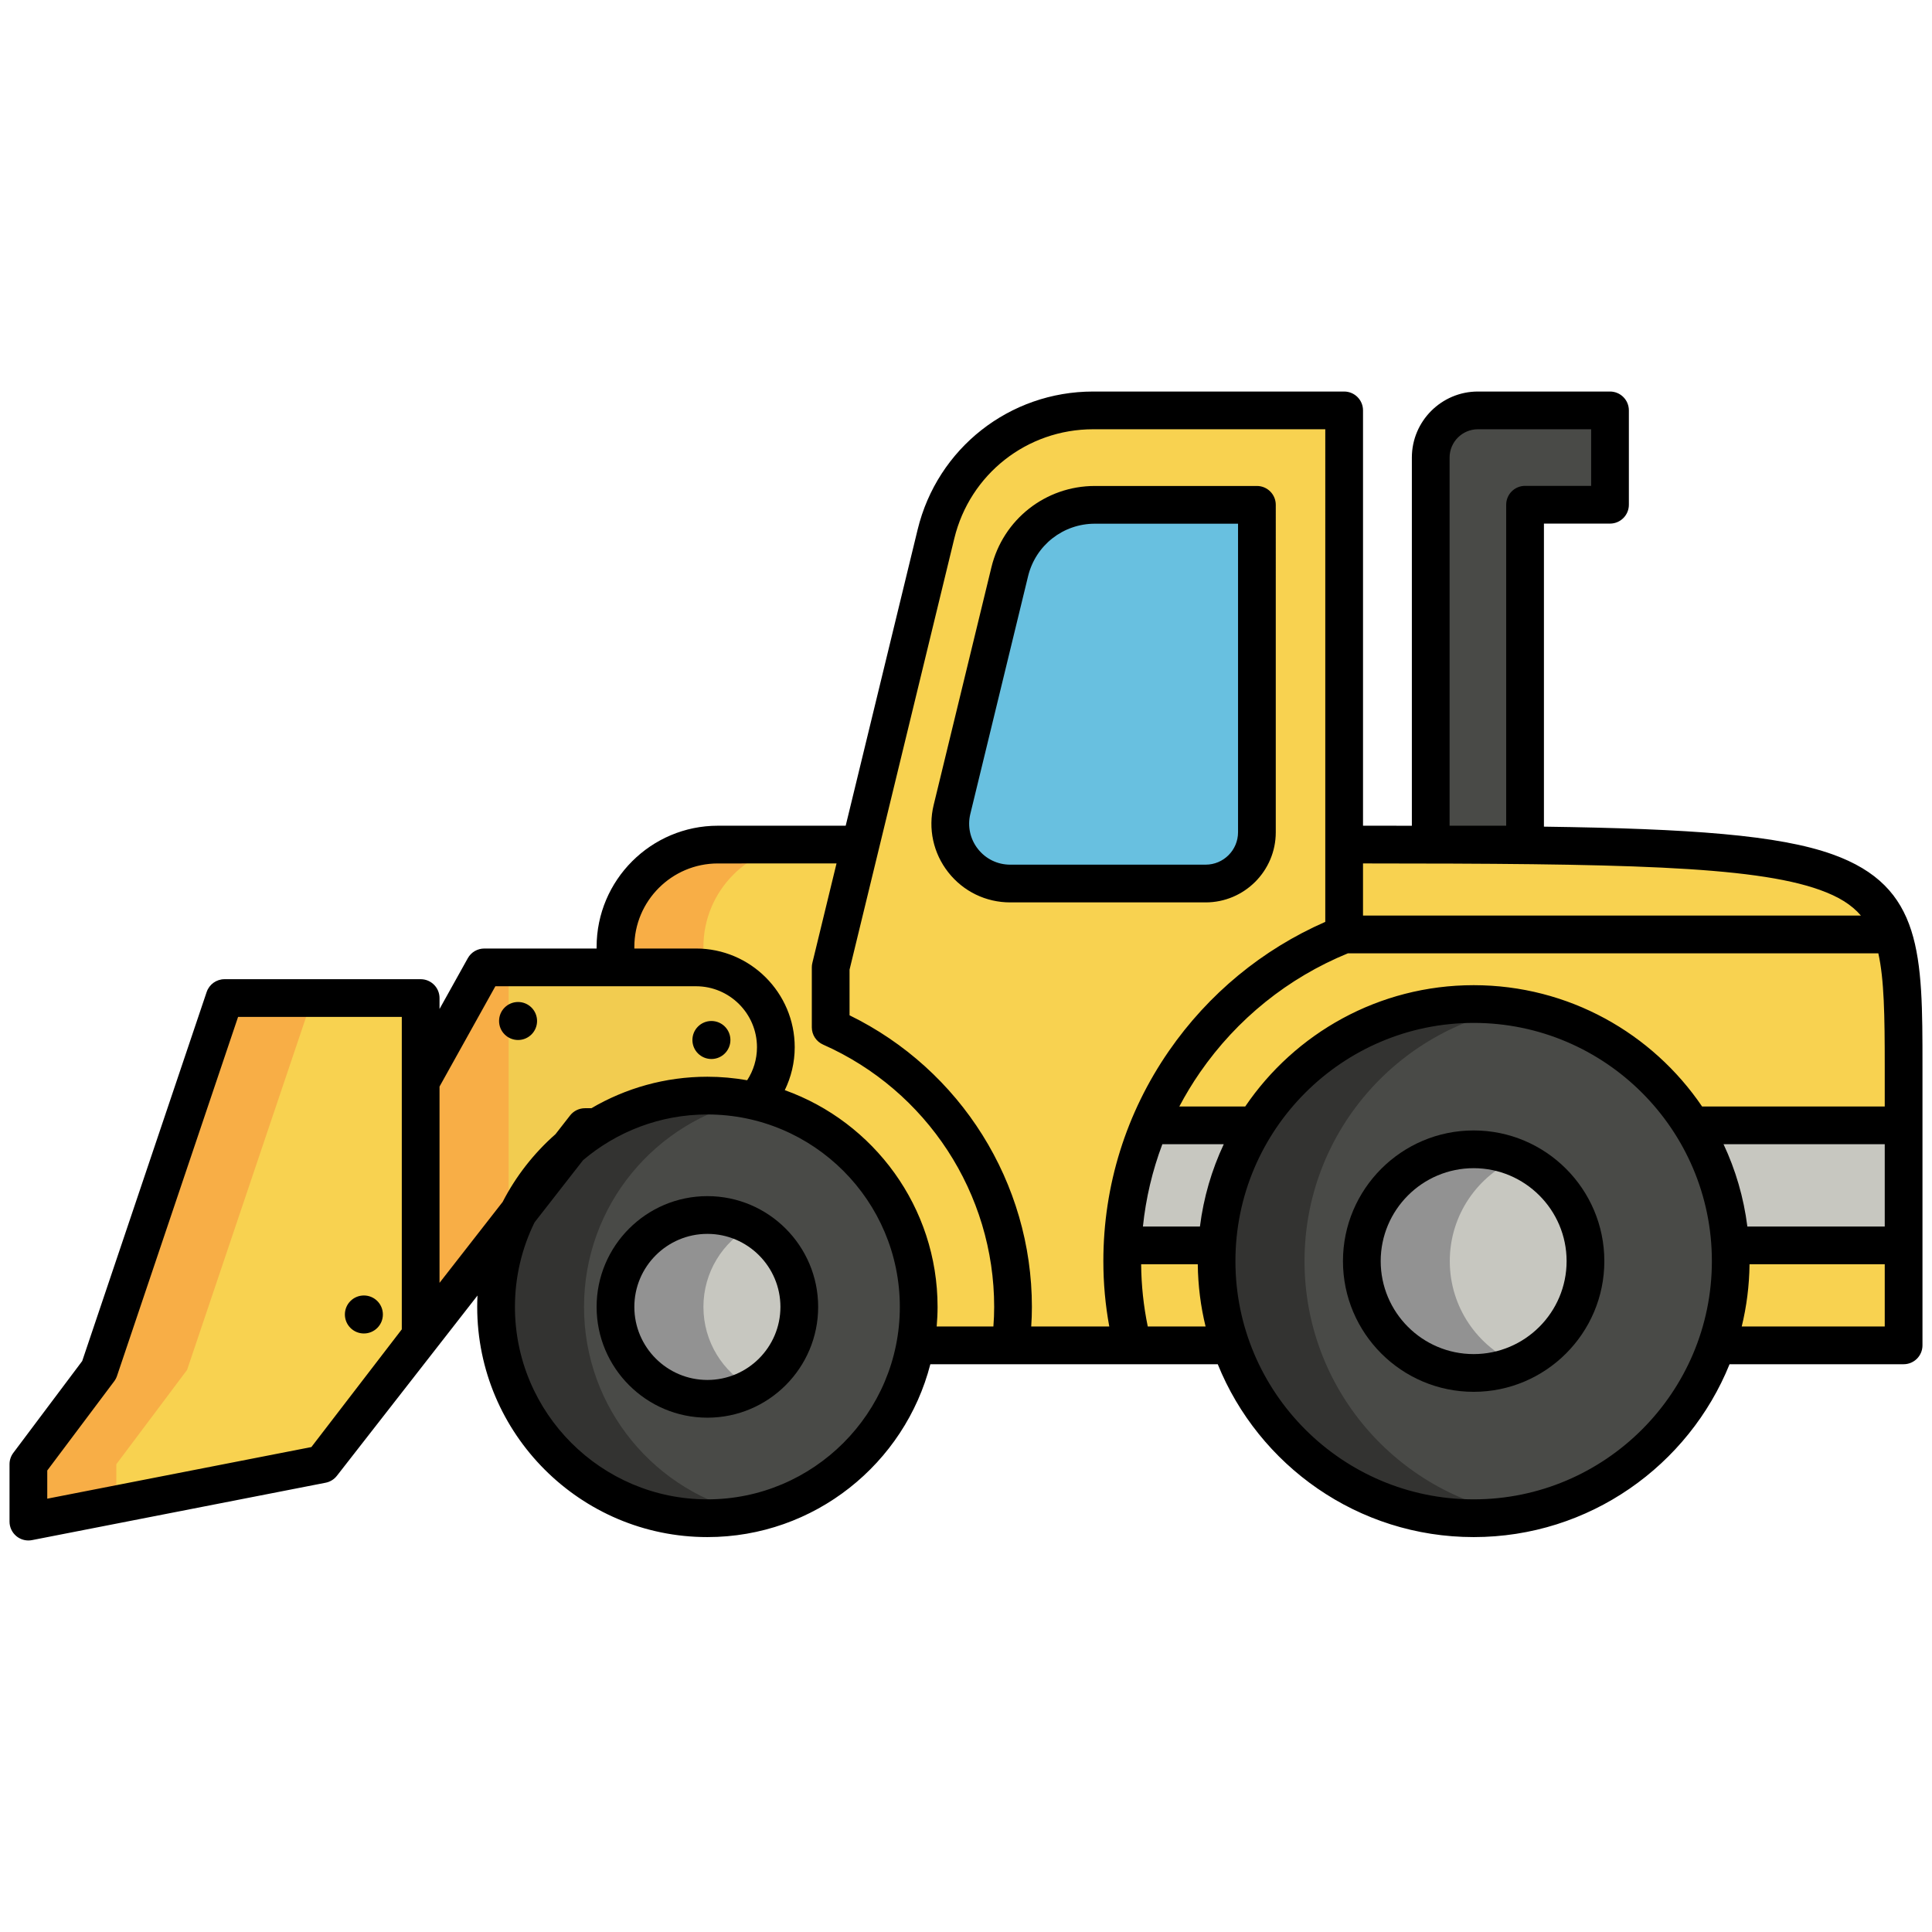
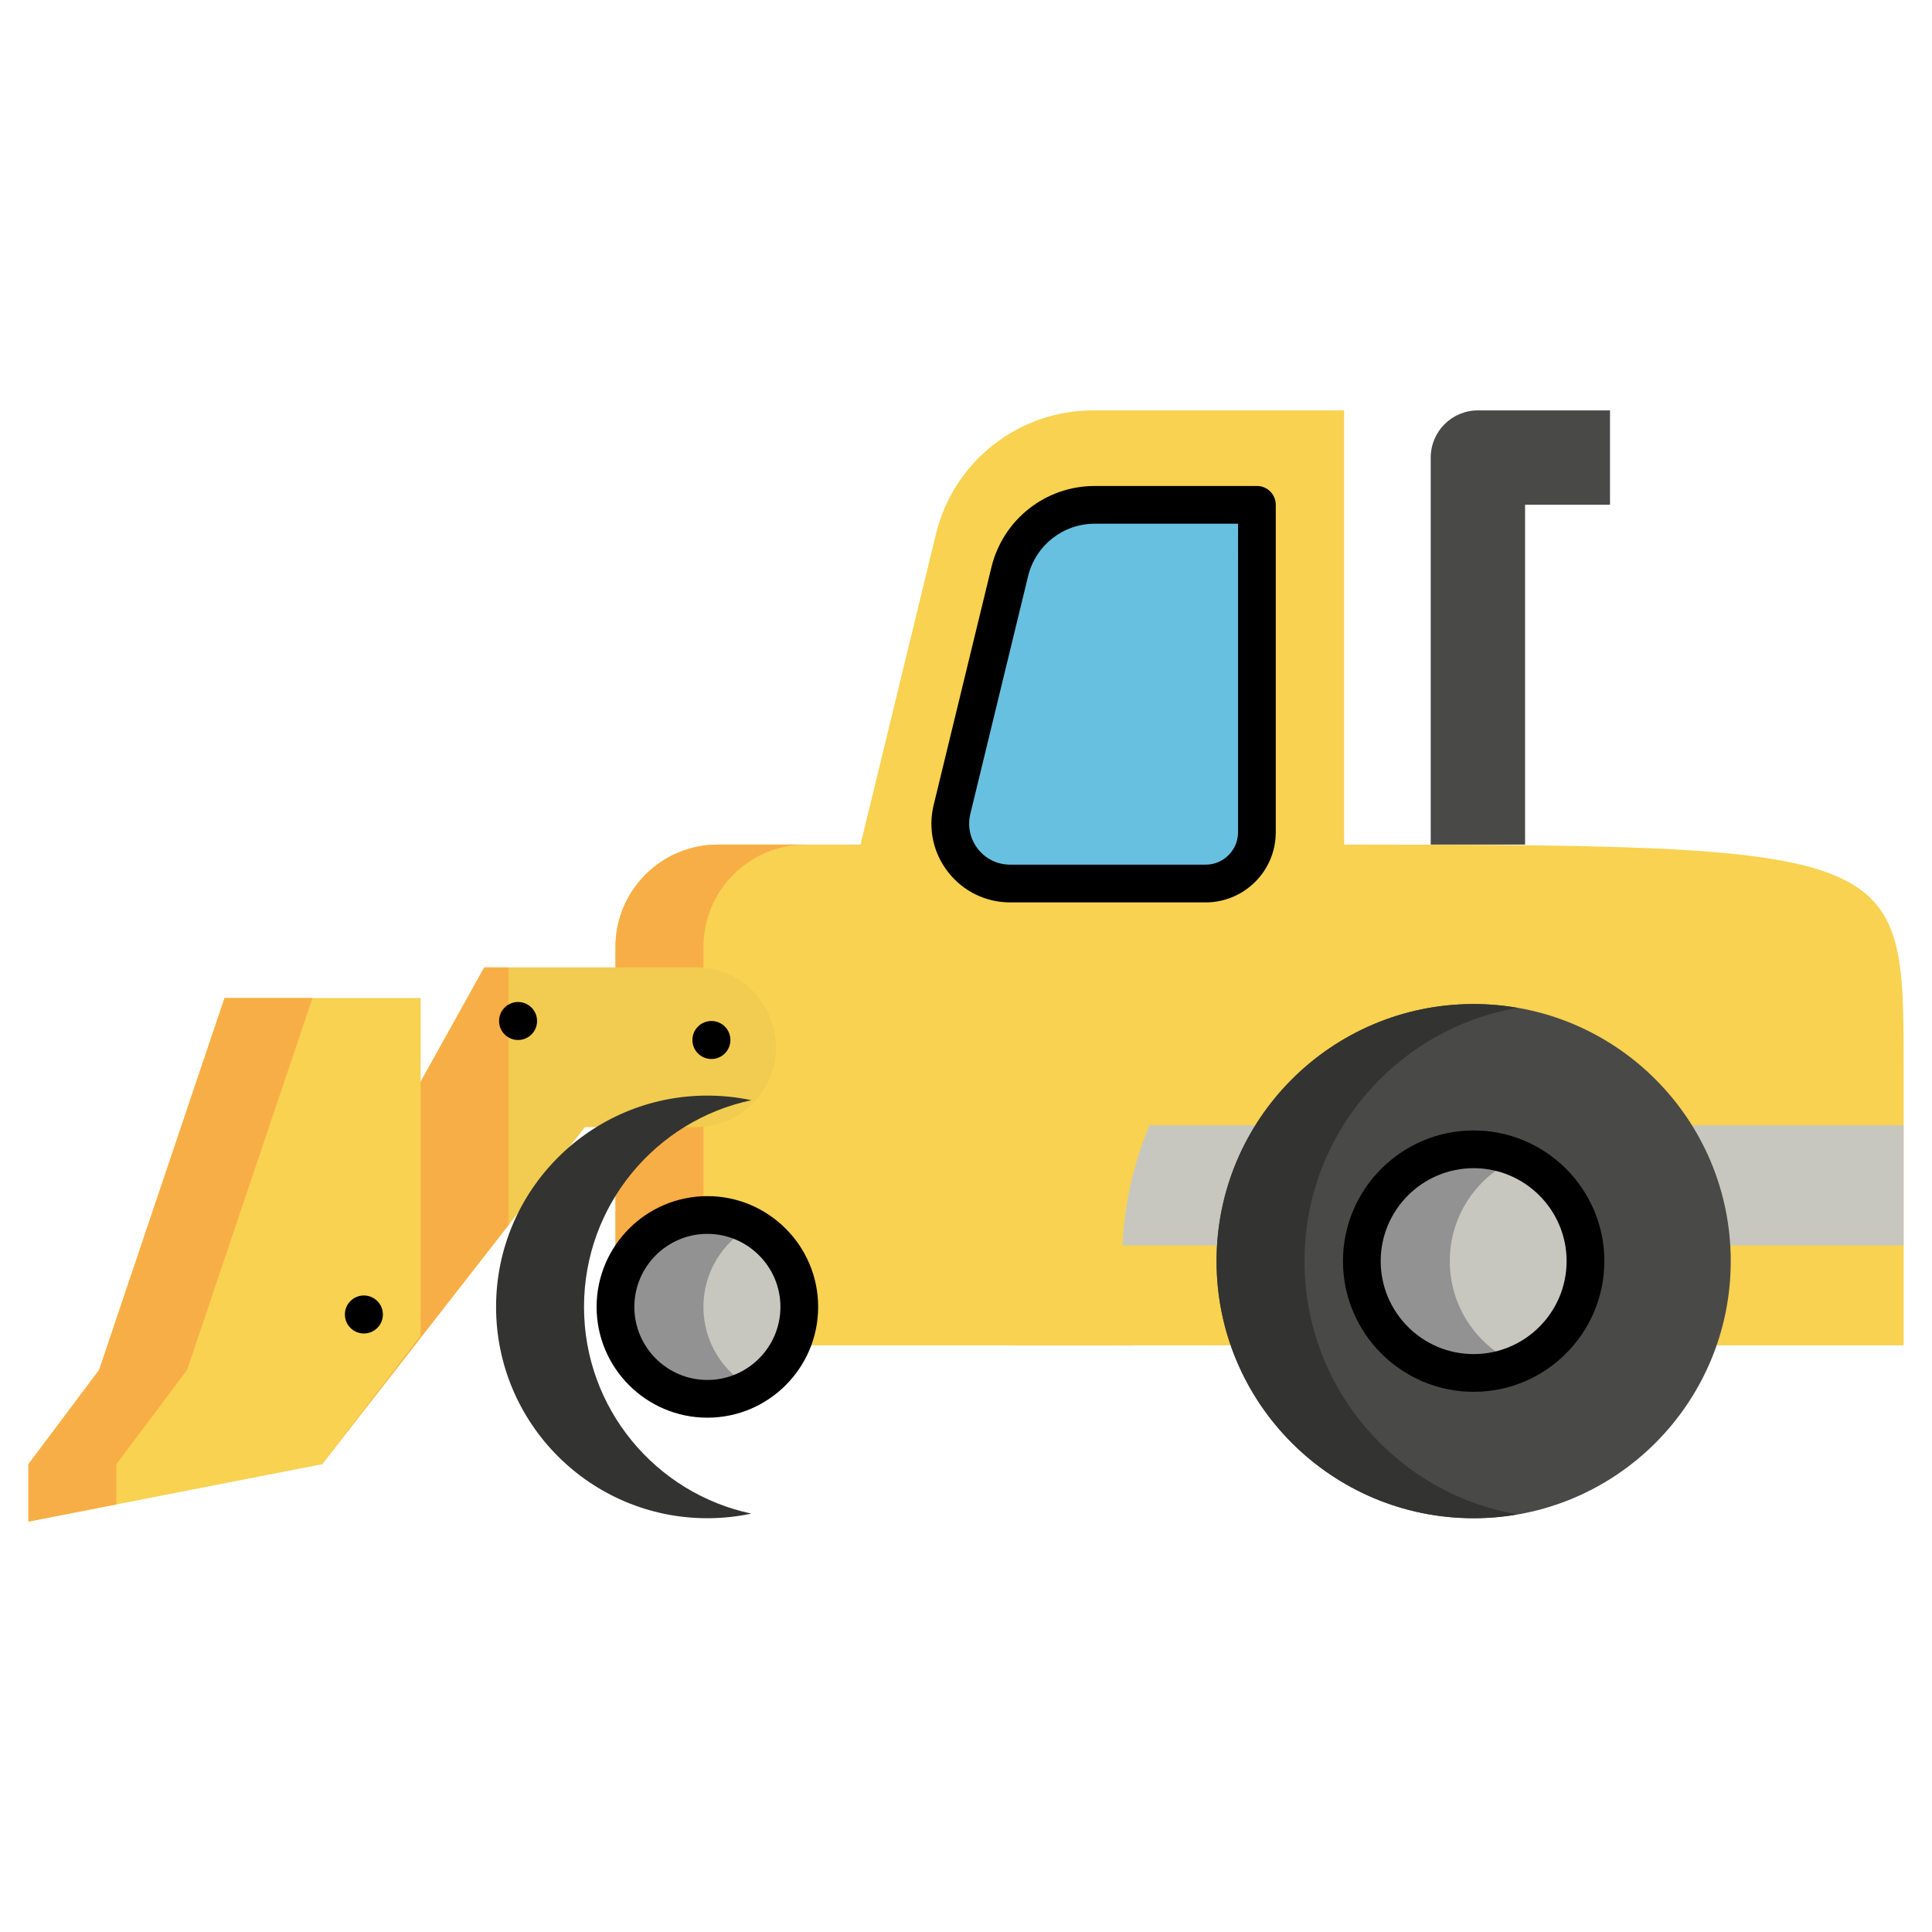
<svg xmlns="http://www.w3.org/2000/svg" height="512" viewBox="0 0 512 512" width="512">
  <g id="Layer_2">
    <g>
      <g>
        <path d="m504.476 356.535h-341.369v-105.582c0-14.984 12.147-27.13 27.13-27.13h134.068c180.171 0 180.171-1.919 180.171 58.77z" fill="#f8d250" />
        <g>
          <path d="m213.546 223.823h-23.309c-14.984 0-27.13 12.147-27.13 27.13v105.582h23.309v-105.582c-.001-14.983 12.146-27.13 27.13-27.13z" fill="#f8ae46" />
          <path d="m364.17 223.819c-12.199-.008-25.453.004-39.865.004h23.308c5.699 0 11.215-.002 16.557-.004z" fill="#f2a846" />
        </g>
        <path d="m288.176 298.231h216.3v31.813h-216.3z" fill="#c7c7c0" />
        <path d="m356.212 247.636.001-138.876-66.521-.001c-19.772 0-36.978 13.526-41.646 32.739l-27.906 114.869v15.885c28.431 12.588 48.325 41.052 48.325 74.093 0 3.586-.261 6.726-.715 10.19h32.419c-1.806-7.228-2.768-14.542-2.768-22.322 0-39.239 24.393-72.885 58.811-86.577z" fill="#f8d250" />
        <path d="m333.093 220.558.001-86.771h-42.941c-10.745 0-20.023 7.294-22.56 17.736l-15.305 62.999c-2.428 9.994 5.142 19.624 15.427 19.624h51.791c7.503-.001 13.587-6.084 13.587-13.588z" fill="#68c0e0" />
        <path d="m184.447 256.367h-56.107l-65.044 116.84 22.038 14.825 69.683-89.344h29.431c11.687 0 21.16-9.474 21.16-21.16-.001-11.687-9.474-21.161-21.161-21.161z" fill="#f2cc50" />
        <path d="m63.296 373.207 22.037 14.825 49.455-63.408v-68.257h-6.448z" fill="#f8ae46" />
        <path d="m7.524 403.241 77.809-15.209 26.146-34.04v-89.495h-51.977l-33.234 98.549-18.744 24.985z" fill="#f8d250" />
        <path d="m30.832 388.031 18.745-24.985 33.233-98.549h-23.308l-33.234 98.549-18.744 24.985v15.21l23.308-4.556z" fill="#f8ae46" />
-         <circle cx="187.464" cy="346.345" fill="#494a47" r="56" />
        <path d="m154.771 346.345c0-26.931 19.013-49.414 44.347-54.778-3.76-.796-7.656-1.223-11.654-1.223-30.928 0-56 25.072-56 56s25.072 56 56 56c3.997 0 7.894-.427 11.654-1.223-25.334-5.362-44.347-27.845-44.347-54.776z" fill="#333331" />
        <circle cx="187.464" cy="346.345" fill="#c7c7c0" r="24.357" />
        <path d="m186.415 346.345c0-9.23 5.135-17.26 12.703-21.392-3.462-1.89-7.432-2.965-11.654-2.965-13.452 0-24.357 10.905-24.357 24.357s10.905 24.357 24.357 24.357c4.222 0 8.193-1.075 11.654-2.965-7.568-4.132-12.703-12.162-12.703-21.392z" fill="#929292" />
        <circle cx="390.534" cy="334.213" fill="#494a47" r="68.132" />
        <path d="m345.71 334.213c0-33.653 24.405-61.587 56.478-67.119-3.789-.654-7.679-1.013-11.654-1.013-37.628 0-68.132 30.504-68.132 68.132s30.504 68.132 68.132 68.132c3.976 0 7.865-.36 11.654-1.013-32.073-5.532-56.478-33.466-56.478-67.119z" fill="#333331" />
        <circle cx="390.534" cy="334.213" fill="#c7c7c0" r="29.634" />
        <path d="m384.208 334.213c0-12.228 7.408-22.724 17.98-27.251-3.578-1.532-7.516-2.383-11.654-2.383-16.366 0-29.634 13.268-29.634 29.634s13.268 29.634 29.634 29.634c4.138 0 8.077-.851 11.654-2.383-10.572-4.527-17.98-15.023-17.98-27.251z" fill="#929292" />
        <g>
          <path d="m404.157 223.816h-25v-102.557c0-6.903 5.597-12.5 12.5-12.5h35.01v25h-22.51z" fill="#494a47" />
        </g>
      </g>
-       <path d="m4.346 407.1c.903.743 2.029 1.14 3.179 1.14.319 0 .641-.031.959-.093l77.809-15.209c1.195-.234 2.265-.896 3.006-1.861l.059-.077v.001l37.183-47.674c-.049 1-.077 2.005-.077 3.016 0 33.636 27.364 61 61 61 28.393 0 52.317-19.5 59.086-45.81h76.167c10.847 26.826 37.149 45.81 67.817 45.81s56.97-18.984 67.817-45.81h46.125c2.762 0 5-2.239 5-5v-73.942c0-29.709 0-47.642-23.827-56.175-14.317-5.128-37.713-6.806-76.491-7.347v-80.311h17.51c2.762 0 5-2.239 5-5v-25c0-2.761-2.238-5-5-5h-35.01c-9.649 0-17.5 7.85-17.5 17.5v97.574c-4.181-.008-8.495-.013-12.945-.015l.001-110.058c0-2.761-2.238-5-5-5l-66.521-.001c-.001 0 .001 0-.001 0-22.149 0-41.273 15.035-46.503 36.559l-19.072 78.504-33.878.001c-17.717 0-32.131 14.414-32.131 32.13v.414h-29.768c-1.814 0-3.486.983-4.369 2.568l-7.491 13.457v-2.895c0-2.761-2.238-5-5-5h-51.978c-2.146 0-4.052 1.369-4.738 3.402l-32.977 97.788-18.263 24.345c-.649.865-1 1.918-1 3v15.21c0 1.494.668 2.91 1.822 3.859zm183.118-9.755c-28.121 0-51-22.879-51-51 0-8.033 1.873-15.635 5.196-22.401l12.855-16.482c8.895-7.549 20.396-12.117 32.949-12.117 28.122 0 51.001 22.879 51.001 51s-22.879 51-51.001 51zm116.704-45.81c-1.124-5.48-1.702-10.917-1.754-16.491h15.009c.064 5.674.777 11.194 2.069 16.491zm13.829-26.491h-15.111c.777-7.498 2.51-14.815 5.147-21.813h16.276c-3.181 6.772-5.344 14.108-6.312 21.813zm72.536 72.301c-34.811 0-63.132-28.321-63.132-63.132s28.321-63.132 63.132-63.132 63.132 28.321 63.132 63.132-28.321 63.132-63.132 63.132zm108.943-45.81h-37.901c1.292-5.297 2.005-10.816 2.069-16.491h35.832zm0-26.491h-36.406c-.969-7.705-3.132-15.041-6.313-21.813h42.719zm-115.319-203.785c0-4.135 3.364-7.5 7.5-7.5h30.01v15h-17.51c-2.762 0-5 2.239-5 5v85.057h-15zm-22.945 107.559c67.66.029 103.129.59 121.065 7.014 4.888 1.751 8.381 3.877 10.889 6.804h-131.954zm-3.996 23.818h140.56c1.549 6.926 1.7 16.444 1.7 29.957v10.638h-48.404c-13.166-19.387-35.388-32.149-60.538-32.149s-47.372 12.763-60.538 32.149h-17.466c1.639-3.102 3.462-6.123 5.481-9.041 9.806-14.17 23.351-25.058 39.205-31.554zm-132.076 4.33 27.765-114.287c4.138-17.028 19.265-28.92 36.787-28.92l61.521.001-.001 130.547c-16.698 7.32-30.97 19.087-41.424 34.192-11.374 16.436-17.387 35.702-17.387 55.714 0 5.868.516 11.584 1.569 17.322h-20.686c.122-1.759.18-3.456.18-5.19 0-32.894-18.862-62.875-48.325-77.279v-12.1zm-57.034-6.013c0-12.203 9.928-22.13 22.131-22.13l31.449-.001-6.405 26.364c-.094.386-.142.783-.142 1.18v15.885c0 1.979 1.167 3.771 2.976 4.572 27.549 12.197 45.35 39.486 45.35 69.521 0 1.743-.067 3.417-.208 5.19h-15.028c.145-1.713.236-3.441.236-5.19 0-26.442-16.916-49-40.491-57.443 1.674-3.443 2.633-7.295 2.633-11.374 0-14.425-11.735-26.161-26.16-26.161h-16.341zm-51.627 36.999 14.8-26.585h53.168c8.911 0 16.16 7.25 16.16 16.161 0 3.226-.959 6.226-2.598 8.748-3.428-.6-6.948-.931-10.546-.931-11.205 0-21.705 3.05-30.738 8.344h-1.709c-1.541 0-2.995.71-3.942 1.925l-3.868 4.959c-5.718 5.035-10.483 11.118-14 17.95l-16.727 21.446zm-103.955 101.746 17.744-23.652c.318-.425.568-.899.738-1.403l32.086-95.147h43.387v82.797l-23.961 31.194-69.994 13.681z" />
      <path d="m267.714 239.145h51.791c10.249 0 18.588-8.338 18.588-18.587l.001-86.771c0-2.761-2.238-5-5-5h-42.941c-13.061 0-24.336 8.864-27.419 21.556l-15.305 62.999c-1.521 6.264-.109 12.763 3.874 17.831 3.984 5.066 9.966 7.972 16.411 7.972zm-10.568-23.443 15.305-62.998c1.991-8.194 9.271-13.917 17.702-13.917h37.941l-.001 81.771c0 4.735-3.853 8.587-8.588 8.587h-51.791c-3.357 0-6.474-1.514-8.55-4.154-2.075-2.64-2.81-6.026-2.018-9.289z" />
      <path d="m187.464 316.987c-16.188 0-29.357 13.17-29.357 29.357s13.17 29.357 29.357 29.357 29.357-13.17 29.357-29.357-13.17-29.357-29.357-29.357zm0 48.715c-10.674 0-19.357-8.684-19.357-19.357 0-10.674 8.684-19.357 19.357-19.357s19.357 8.684 19.357 19.357-8.683 19.357-19.357 19.357z" />
      <path d="m390.533 299.579c-19.097 0-34.634 15.537-34.634 34.634s15.537 34.634 34.634 34.634 34.634-15.537 34.634-34.634-15.537-34.634-34.634-34.634zm0 59.268c-13.583 0-24.634-11.051-24.634-24.634s11.051-24.634 24.634-24.634 24.634 11.051 24.634 24.634-11.051 24.634-24.634 24.634z" />
      <circle cx="137.293" cy="270.575" r="5.035" />
      <path d="m188.532 280.646c2.781 0 5.035-2.254 5.035-5.035s-2.254-5.035-5.035-5.035-5.035 2.254-5.035 5.035 2.254 5.035 5.035 5.035z" />
      <path d="m96.433 353.385c2.781 0 5.035-2.254 5.035-5.035s-2.254-5.035-5.035-5.035-5.035 2.254-5.035 5.035 2.254 5.035 5.035 5.035z" />
    </g>
  </g>
</svg>